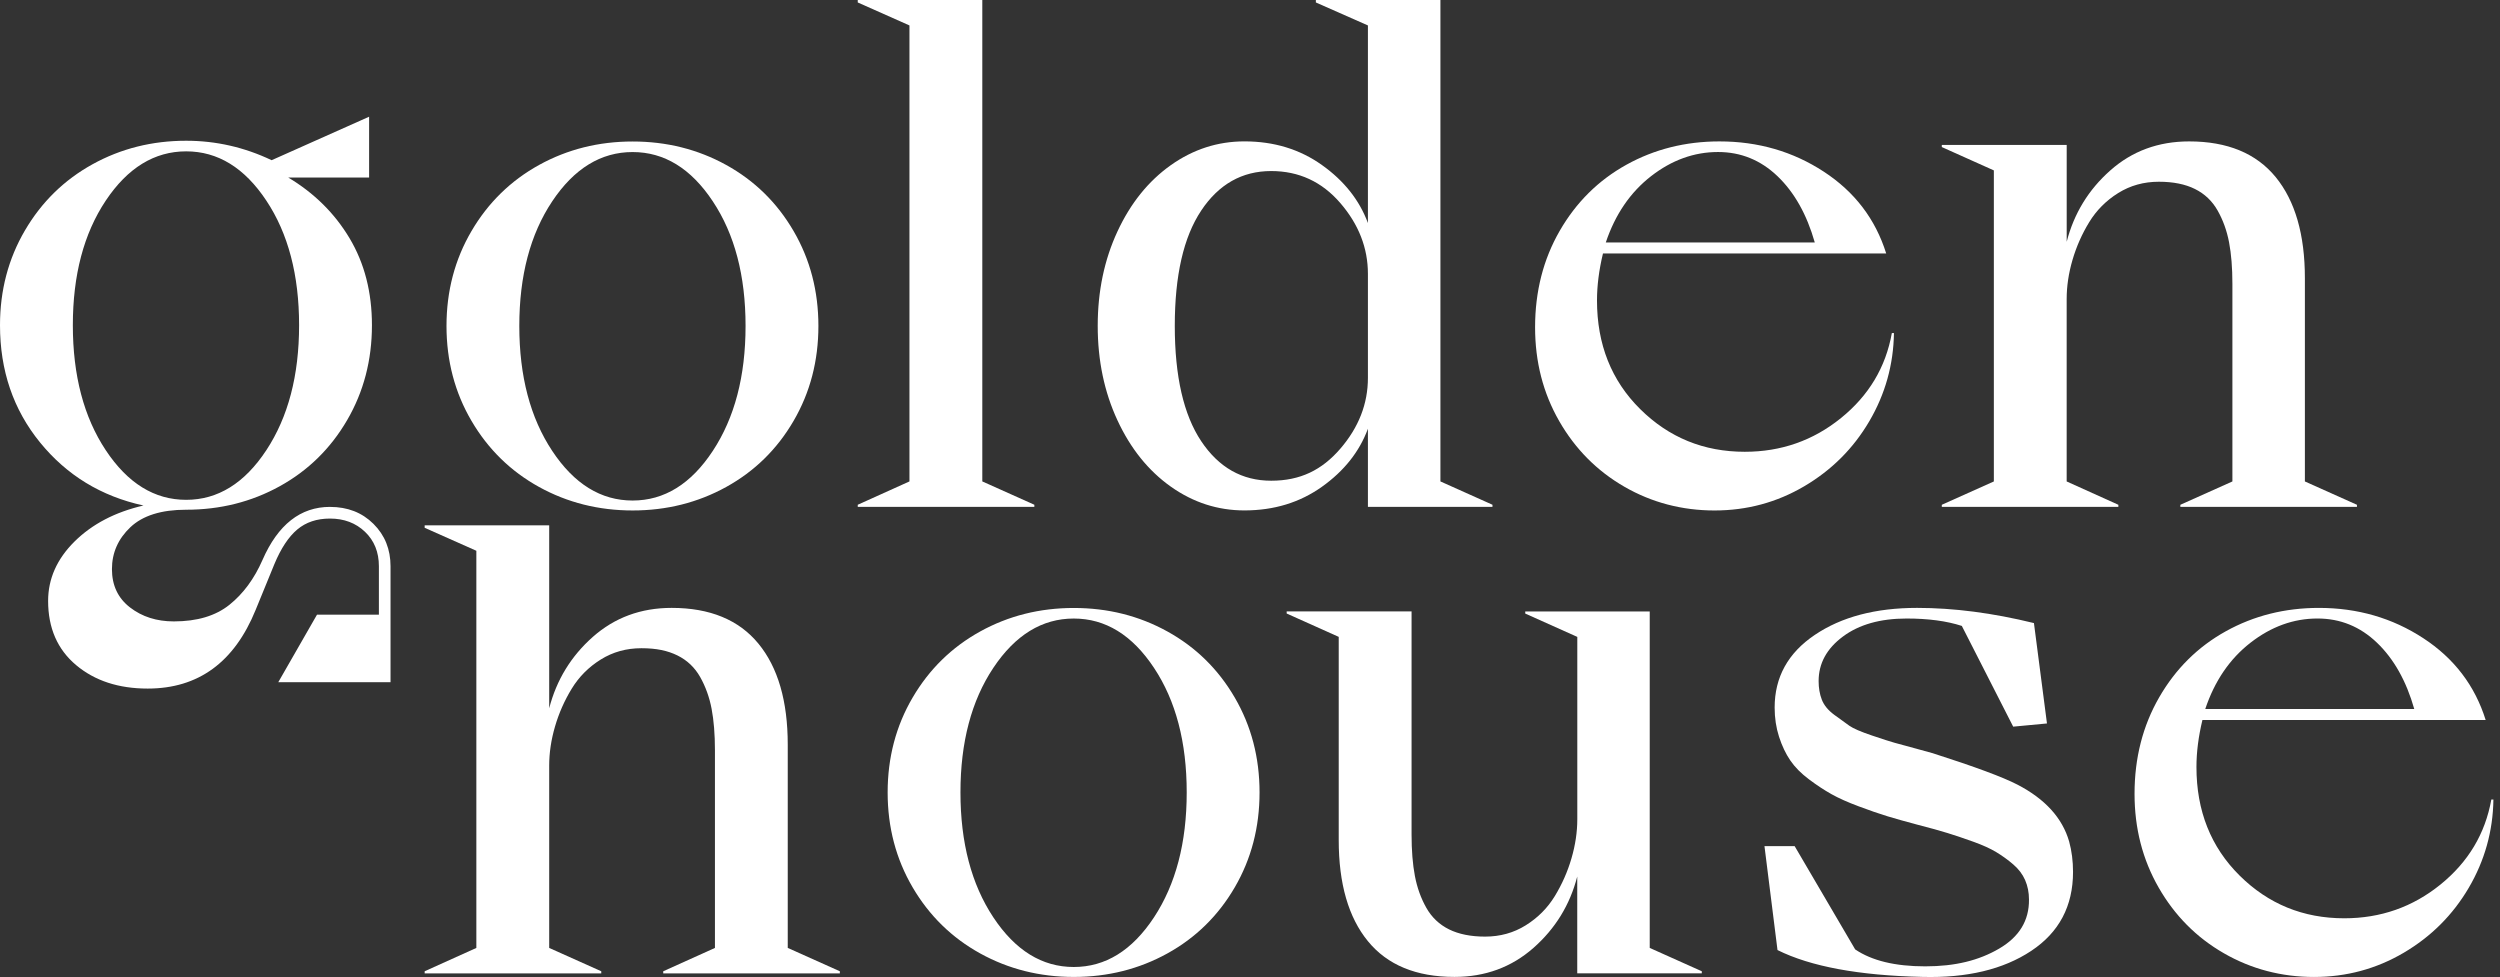
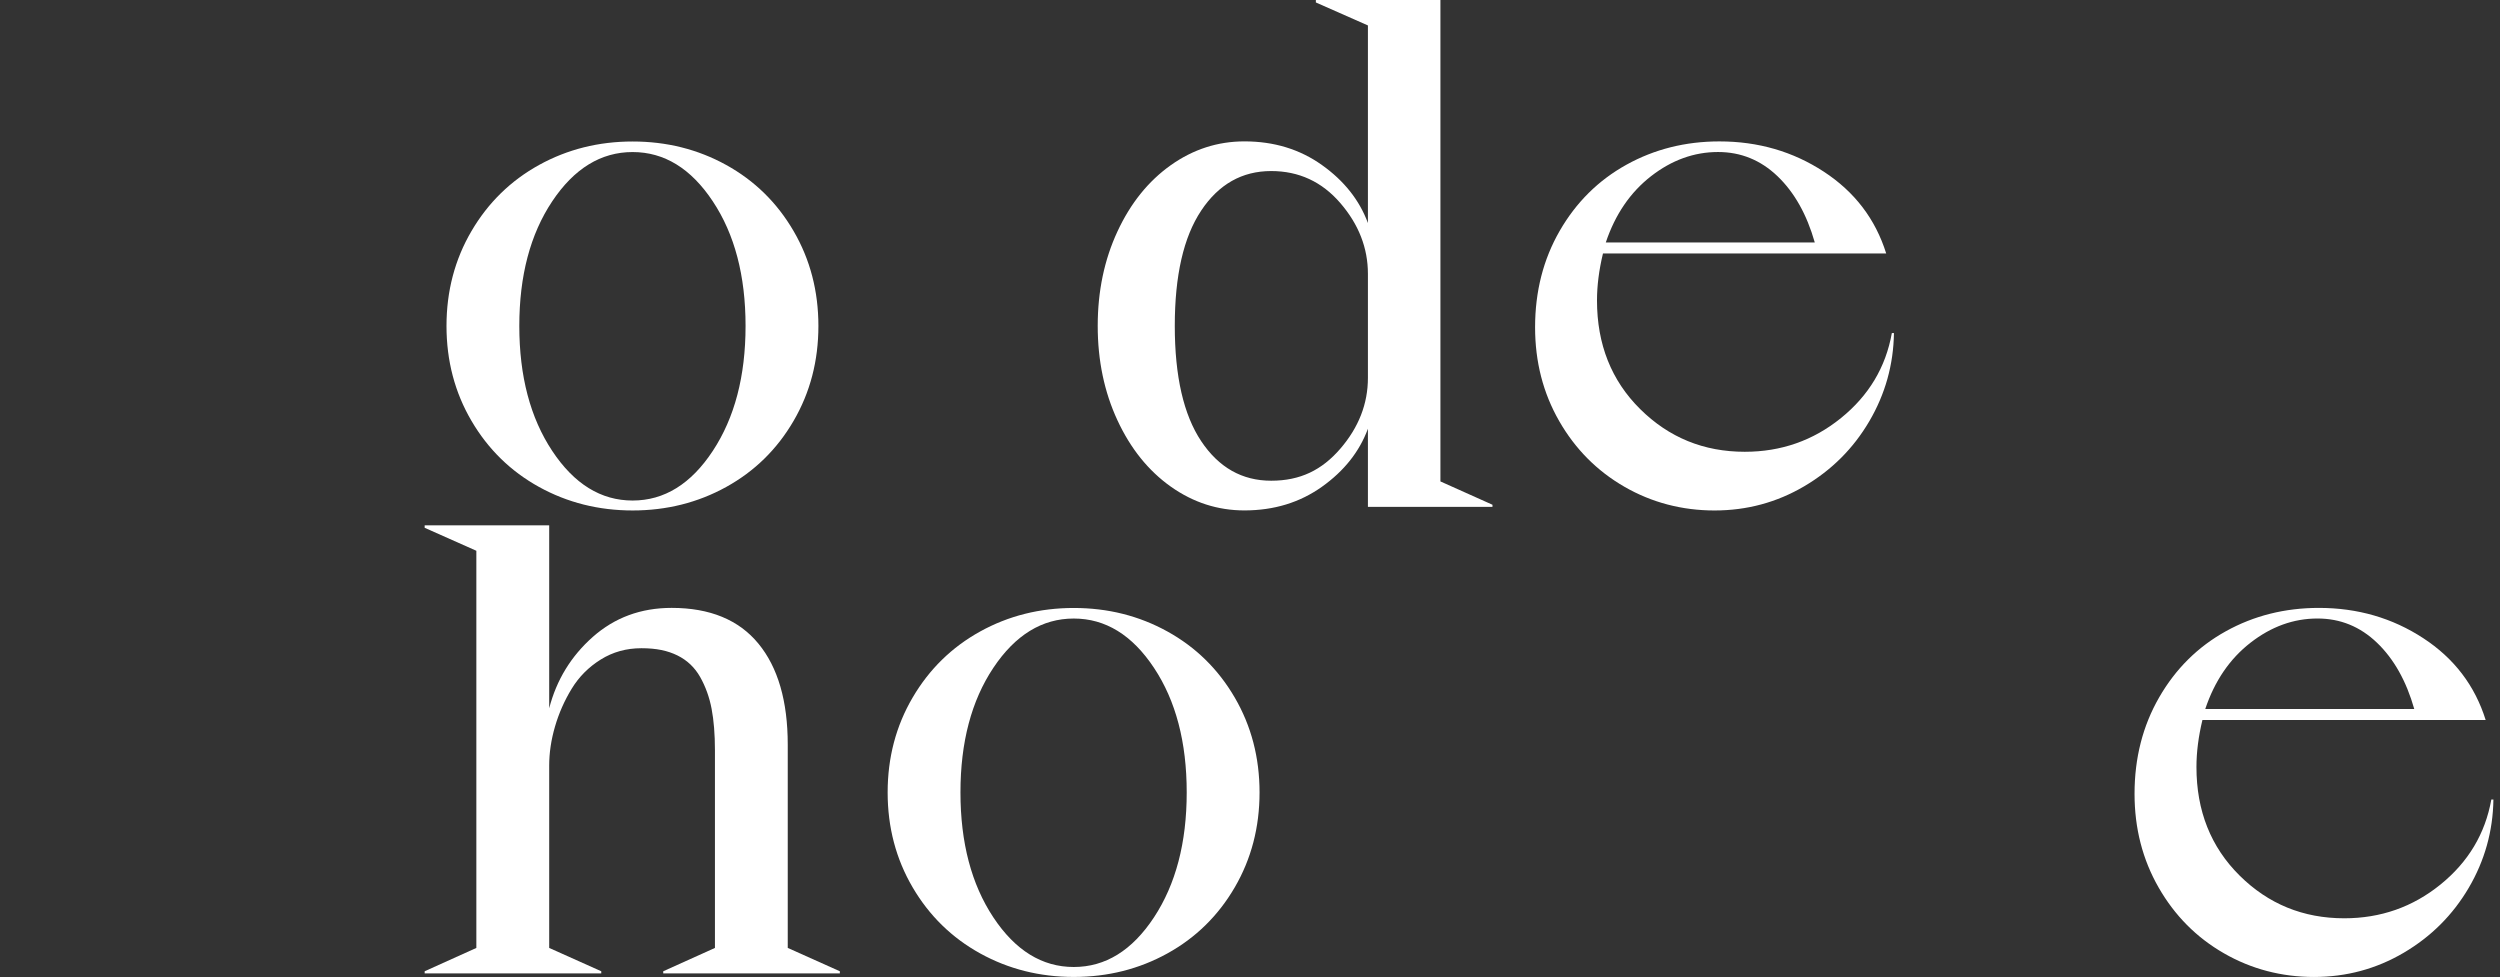
<svg xmlns="http://www.w3.org/2000/svg" width="174" height="68" viewBox="0 0 174 68" fill="none">
  <rect x="0" y="0" width="174" height="68" fill="#333333" stroke="none" />
-   <path d="M22.969 35.281C24.195 35.281 25.201 35.674 25.993 36.461C26.785 37.248 27.181 38.232 27.181 39.412V47.481H19.368L22.062 42.783H26.371V39.412C26.371 38.428 26.048 37.628 25.404 37.014C24.759 36.399 23.947 36.092 22.967 36.092C22.053 36.092 21.295 36.345 20.689 36.854C20.085 37.363 19.554 38.165 19.096 39.265L17.797 42.439C16.311 46.096 13.805 47.925 10.279 47.925C8.255 47.925 6.594 47.381 5.295 46.29C3.997 45.199 3.349 43.71 3.349 41.825C3.349 40.283 3.962 38.905 5.185 37.692C6.41 36.479 8.01 35.641 9.985 35.183C7.047 34.543 4.647 33.079 2.785 30.792C0.922 28.505 0 25.785 0 22.636C0 20.21 0.58 18.008 1.739 16.032C2.898 14.056 4.466 12.523 6.441 11.432C8.417 10.341 10.589 9.796 12.956 9.796C15.028 9.796 17.012 10.248 18.906 11.15L25.69 8.123V12.354H20.058C21.87 13.436 23.294 14.848 24.332 16.585C25.369 18.323 25.887 20.341 25.887 22.636C25.887 25.063 25.312 27.265 24.161 29.241C23.011 31.216 21.447 32.75 19.472 33.841C17.497 34.932 15.325 35.477 12.958 35.477C11.228 35.477 9.934 35.883 9.076 36.694C8.22 37.505 7.791 38.479 7.791 39.61C7.791 40.741 8.211 41.632 9.051 42.279C9.892 42.928 10.909 43.25 12.1 43.25C13.716 43.25 15.006 42.865 15.968 42.094C16.93 41.323 17.698 40.281 18.271 38.97C19.348 36.51 20.916 35.279 22.974 35.279L22.969 35.281ZM7.359 13.965C5.833 16.254 5.07 19.143 5.07 22.636C5.07 26.13 5.833 29.03 7.359 31.332C8.885 33.636 10.75 34.788 12.956 34.788C15.161 34.788 17.021 33.636 18.538 31.332C20.056 29.028 20.817 26.13 20.817 22.636C20.817 19.143 20.058 16.252 18.538 13.965C17.021 11.676 15.159 10.534 12.956 10.534C10.752 10.534 8.885 11.679 7.359 13.965Z" fill="white" />
  <path d="M32.815 29.292C31.656 27.317 31.076 25.114 31.076 22.688C31.076 20.261 31.656 18.059 32.815 16.083C33.974 14.108 35.542 12.574 37.517 11.483C39.493 10.392 41.665 9.848 44.032 9.848C46.398 9.848 48.571 10.392 50.546 11.483C52.521 12.574 54.085 14.108 55.235 16.083C56.386 18.059 56.961 20.261 56.961 22.688C56.961 25.114 56.386 27.317 55.235 29.292C54.085 31.268 52.521 32.801 50.546 33.892C48.571 34.983 46.398 35.528 44.032 35.528C41.665 35.528 39.493 34.983 37.517 33.892C35.542 32.801 33.974 31.268 32.815 29.292ZM38.433 14.014C36.907 16.303 36.144 19.192 36.144 22.686C36.144 26.179 36.907 29.079 38.433 31.381C39.959 33.685 41.824 34.837 44.029 34.837C46.235 34.837 48.095 33.685 49.612 31.381C51.13 29.077 51.891 26.179 51.891 22.686C51.891 19.192 51.132 16.301 49.612 14.014C48.095 11.725 46.233 10.583 44.029 10.583C41.826 10.583 39.959 11.728 38.433 14.014Z" fill="white" />
-   <path d="M59.699 35.278V35.131L63.298 33.507V1.771L59.699 0.171V0H68.368V33.507L71.991 35.131V35.278H59.699Z" fill="white" />
  <path d="M77.773 29.251C76.859 27.282 76.401 25.093 76.401 22.682C76.401 20.271 76.859 18.082 77.773 16.113C78.686 14.145 79.923 12.607 81.482 11.5C83.042 10.393 84.752 9.84 86.612 9.84C88.669 9.84 90.469 10.389 92.011 11.489C93.553 12.587 94.619 13.933 95.207 15.524V1.771L91.584 0.171V0H100.253V33.507L103.876 35.131V35.278H95.207V29.84C94.619 31.431 93.555 32.776 92.011 33.876C90.467 34.976 88.669 35.525 86.612 35.525C84.752 35.525 83.042 34.971 81.482 33.865C79.923 32.758 78.686 31.22 77.773 29.251ZM83.601 14.662C82.376 16.5 81.765 19.173 81.765 22.682C81.765 26.191 82.378 28.865 83.601 30.702C84.827 32.54 86.45 33.458 88.474 33.458C90.498 33.458 92.005 32.716 93.285 31.231C94.566 29.747 95.207 28.102 95.207 26.298V19.064C95.207 17.26 94.566 15.616 93.285 14.131C92.005 12.647 90.401 11.905 88.474 11.905C86.45 11.905 84.825 12.822 83.601 14.66V14.662Z" fill="white" />
  <path d="M106.842 22.782C106.842 20.288 107.412 18.051 108.556 16.066C109.7 14.082 111.246 12.549 113.197 11.466C115.148 10.384 117.307 9.842 119.673 9.842C122.368 9.842 124.788 10.544 126.933 11.946C129.081 13.348 130.53 15.246 131.28 17.642H111.567C111.29 18.791 111.151 19.88 111.151 20.913C111.151 23.964 112.151 26.482 114.15 28.466C116.15 30.451 118.579 31.444 121.436 31.444C123.967 31.444 126.199 30.662 128.134 29.095C130.07 27.529 131.249 25.557 131.673 23.18H131.819C131.786 25.377 131.215 27.424 130.105 29.317C128.995 31.211 127.484 32.72 125.575 33.844C123.664 34.969 121.582 35.529 119.331 35.529C117.079 35.529 114.971 34.98 113.062 33.88C111.153 32.78 109.638 31.255 108.518 29.304C107.399 27.353 106.842 25.18 106.842 22.784V22.782ZM111.763 16.877H126.309C125.754 14.926 124.889 13.389 123.715 12.264C122.54 11.14 121.16 10.58 119.576 10.58C117.91 10.58 116.355 11.142 114.911 12.264C113.467 13.389 112.418 14.924 111.763 16.877Z" fill="white" />
-   <path d="M135.149 35.28V35.133L138.772 33.509V11.86L135.149 10.235V10.088H143.842V16.828C144.348 14.86 145.359 13.204 146.879 11.86C148.396 10.515 150.225 9.842 152.364 9.842C155.025 9.842 157.034 10.671 158.388 12.326C159.741 13.982 160.42 16.328 160.42 19.362V33.509L164.044 35.133V35.28H151.752V35.133L155.375 33.509V19.757C155.375 18.642 155.298 17.68 155.143 16.866C154.988 16.053 154.722 15.317 154.346 14.653C153.97 13.989 153.444 13.489 152.767 13.153C152.09 12.817 151.252 12.649 150.256 12.649C149.212 12.649 148.268 12.911 147.427 13.435C146.587 13.96 145.912 14.637 145.408 15.464C144.901 16.293 144.514 17.171 144.244 18.097C143.974 19.024 143.84 19.931 143.84 20.815V33.509L147.438 35.133V35.28H135.146H135.149Z" fill="white" />
  <path d="M63.519 61.759C62.36 59.783 61.78 57.581 61.78 55.154C61.78 52.728 62.36 50.526 63.519 48.55C64.678 46.575 66.246 45.041 68.222 43.95C70.197 42.859 72.369 42.315 74.736 42.315C77.103 42.315 79.275 42.859 81.25 43.95C83.225 45.041 84.789 46.575 85.939 48.55C87.09 50.526 87.665 52.728 87.665 55.154C87.665 57.581 87.09 59.783 85.939 61.759C84.789 63.734 83.225 65.268 81.25 66.359C79.275 67.45 77.103 67.995 74.736 67.995C72.369 67.995 70.197 67.45 68.222 66.359C66.246 65.268 64.678 63.734 63.519 61.759ZM69.137 46.481C67.611 48.77 66.848 51.659 66.848 55.152C66.848 58.646 67.611 61.546 69.137 63.848C70.663 66.15 72.528 67.303 74.734 67.303C76.939 67.303 78.799 66.152 80.317 63.848C81.834 61.543 82.595 58.646 82.595 55.152C82.595 51.659 81.836 48.768 80.317 46.481C78.799 44.192 76.937 43.05 74.734 43.05C72.531 43.05 70.663 44.194 69.137 46.481Z" fill="white" />
-   <path d="M114.821 42.555V65.975L118.445 67.599V67.746H109.776V61.006C109.269 62.975 108.254 64.63 106.728 65.975C105.201 67.319 103.368 67.993 101.231 67.993C98.57 67.993 96.561 67.164 95.208 65.508C93.852 63.852 93.175 61.506 93.175 58.472V44.326L89.552 42.701V42.555H98.245V58.079C98.245 59.195 98.322 60.157 98.477 60.97C98.632 61.784 98.897 62.519 99.273 63.184C99.649 63.848 100.176 64.348 100.853 64.684C101.53 65.019 102.368 65.188 103.363 65.188C104.407 65.188 105.352 64.926 106.192 64.401C107.033 63.877 107.708 63.199 108.212 62.373C108.718 61.544 109.106 60.666 109.375 59.739C109.645 58.812 109.78 57.906 109.78 57.021V44.328L106.157 42.704V42.557H114.826L114.821 42.555Z" fill="white" />
-   <path d="M122.803 58.893H124.909L129.12 66.078C130.279 66.864 131.903 67.258 133.993 67.258C136.083 67.258 137.731 66.847 139.136 66.026C140.541 65.207 141.233 64.067 141.217 62.606C141.217 62.115 141.127 61.664 140.948 61.253C140.768 60.842 140.49 60.478 140.116 60.158C139.742 59.838 139.348 59.555 138.941 59.309C138.534 59.062 137.999 58.82 137.338 58.582C136.676 58.344 136.081 58.144 135.55 57.98C135.019 57.815 134.338 57.626 133.506 57.413C132.642 57.184 131.927 56.982 131.363 56.811C130.799 56.64 130.135 56.409 129.368 56.122C128.6 55.835 127.968 55.553 127.47 55.273C126.972 54.995 126.45 54.651 125.902 54.24C125.353 53.829 124.922 53.391 124.603 52.924C124.285 52.458 124.024 51.906 123.82 51.275C123.617 50.644 123.515 49.966 123.515 49.246C123.515 47.131 124.446 45.446 126.307 44.191C128.167 42.935 130.542 42.309 133.433 42.309C135.979 42.309 138.691 42.662 141.562 43.366L142.469 50.353L140.118 50.575L136.543 43.564C135.482 43.22 134.201 43.049 132.699 43.049C130.87 43.049 129.392 43.466 128.266 44.304C127.14 45.142 126.576 46.173 126.576 47.404C126.576 47.88 126.649 48.311 126.798 48.695C126.946 49.08 127.233 49.433 127.667 49.753C128.1 50.073 128.45 50.326 128.72 50.515C128.99 50.704 129.512 50.929 130.288 51.191C131.064 51.453 131.586 51.622 131.856 51.695C132.126 51.769 132.741 51.938 133.706 52.2C134.064 52.297 134.334 52.371 134.513 52.422C137.435 53.358 139.401 54.086 140.414 54.611C142.341 55.611 143.54 56.931 144.013 58.571C144.192 59.226 144.283 59.933 144.283 60.686C144.283 63.064 143.312 64.898 141.37 66.184C139.428 67.471 136.904 68.075 133.803 67.993C129.379 67.895 126.017 67.271 123.714 66.124L122.807 58.891L122.803 58.893Z" fill="white" />
  <path d="M148.564 55.251C148.564 52.757 149.135 50.52 150.279 48.535C151.422 46.551 152.968 45.017 154.919 43.935C156.87 42.853 159.029 42.31 161.396 42.31C164.09 42.31 166.51 43.013 168.656 44.415C170.804 45.817 172.252 47.715 173.002 50.111H153.289C153.013 51.26 152.873 52.348 152.873 53.382C152.873 56.433 153.873 58.951 155.873 60.935C157.872 62.919 160.301 63.913 163.159 63.913C165.69 63.913 167.921 63.131 169.857 61.564C171.792 59.997 172.971 58.026 173.396 55.648H173.542C173.509 57.846 172.938 59.893 171.828 61.786C170.717 63.679 169.207 65.188 167.298 66.313C165.386 67.437 163.305 67.997 161.053 67.997C158.801 67.997 156.693 67.448 154.785 66.348C152.873 65.251 151.36 63.724 150.241 61.773C149.122 59.822 148.564 57.648 148.564 55.253V55.251ZM153.486 49.346H168.032C167.477 47.395 166.612 45.857 165.437 44.733C164.263 43.608 162.883 43.048 161.299 43.048C159.633 43.048 158.078 43.611 156.634 44.733C155.189 45.857 154.141 47.393 153.486 49.346Z" fill="white" />
  <path d="M54.827 65.976V51.829C54.827 48.796 54.146 46.449 52.784 44.794C51.421 43.138 49.408 42.309 46.747 42.309C44.608 42.309 42.781 42.983 41.261 44.327C39.744 45.671 38.731 47.329 38.224 49.296V36.562H29.556V36.734L33.154 38.334V65.976L29.556 67.6V67.747H41.848V67.6L38.224 65.976V53.283C38.224 52.396 38.359 51.491 38.629 50.565C38.899 49.638 39.286 48.76 39.793 47.931C40.299 47.102 40.972 46.427 41.812 45.903C42.653 45.378 43.595 45.116 44.641 45.116C45.688 45.116 46.473 45.285 47.152 45.62C47.829 45.956 48.355 46.456 48.731 47.12C49.107 47.785 49.373 48.523 49.528 49.334C49.682 50.145 49.76 51.109 49.76 52.225V65.976L46.161 67.6V67.747H58.453V67.6L54.83 65.976H54.827Z" fill="white" />
</svg>